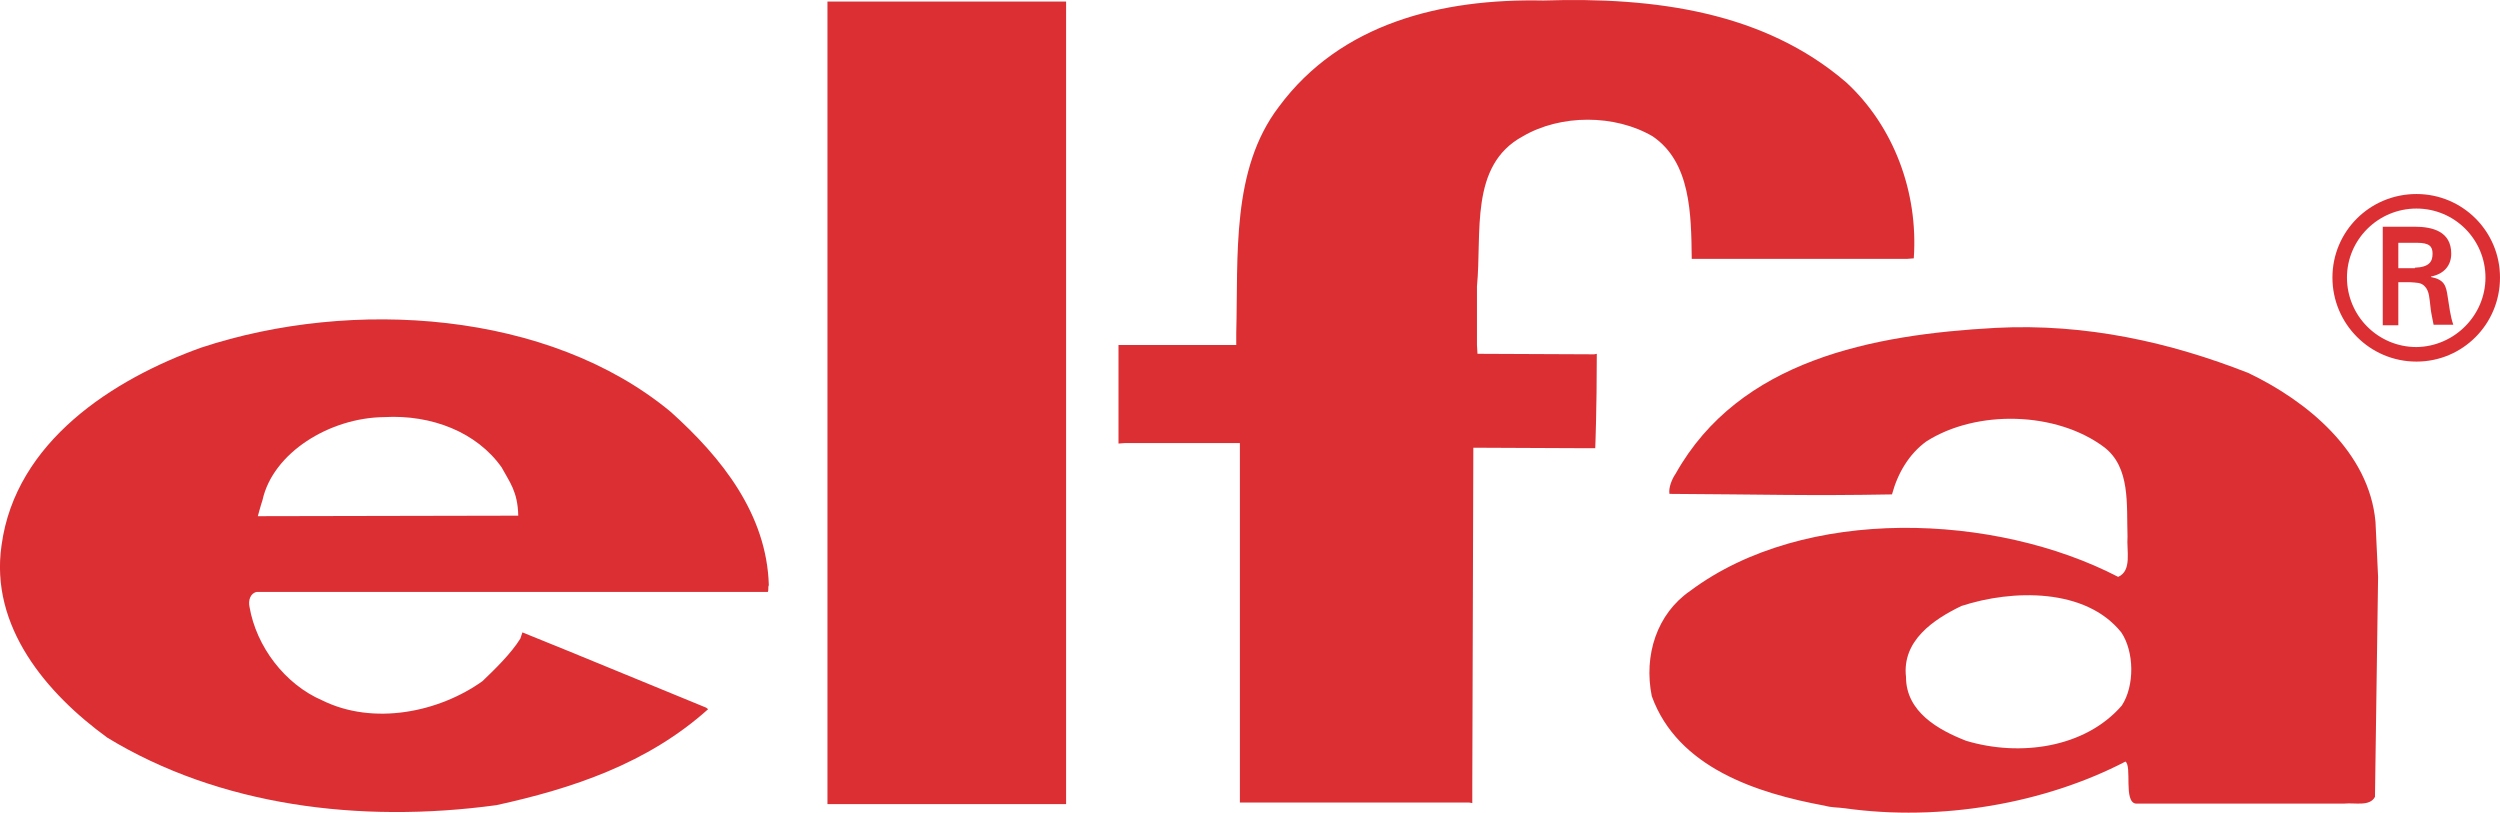
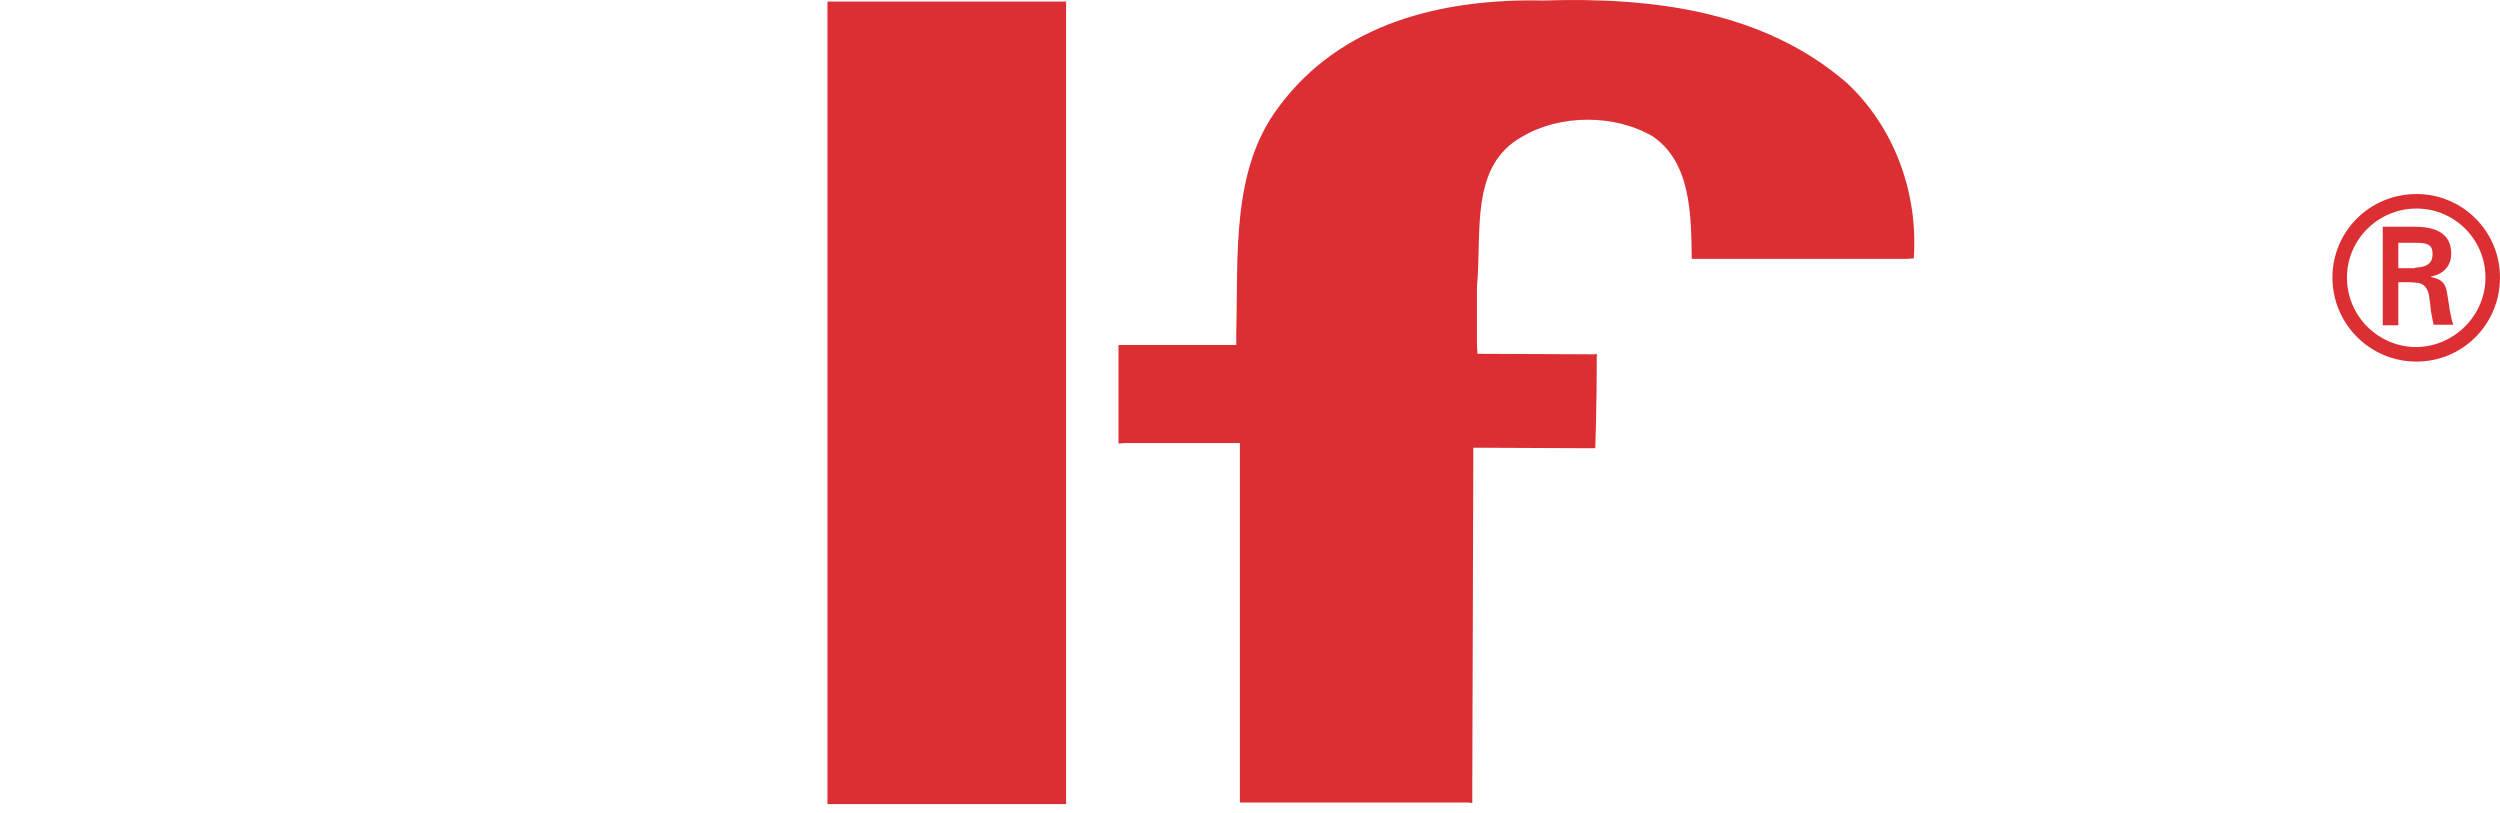
<svg xmlns="http://www.w3.org/2000/svg" version="1.1" x="0px" y="0px" viewBox="0 0 481.9 156.7" style="enable-background:new 0 0 481.9 156.7;" xml:space="preserve">
  <style type="text/css">
	.st0{fill:#DC2F34;}
	.st1{fill:none;}
</style>
  <g id="Lager_1">
    <path class="st0" d="M355.9,15.9c9.1,8.4,13.9,21.1,13,33.9l-1.3,0.1h-40.8l-0.7,0c-0.1-8.7-0.2-18.6-7.5-23.6   c-7.3-4.3-17.8-4.3-25.1,0c-10.3,5.6-7.8,18.6-8.8,28.9v11.3l0.1,1.7l22.5,0.1l0.5-0.1c0,10.9-0.3,18.2-0.3,18.2H306L284,86.3l0,0   l0,0l-0.2,64.9v3.6l-0.6-0.1h-44.2v-11.7V95.8l0-10.4h-22.1l0,0l-1.3,0.1V66.5h22.7l0-2.3c0.4-15-1-31.5,8.2-43.6   c11.9-16.1,31.3-20.9,51-20.5C319.1-0.6,340.1,2.3,355.9,15.9z" />
-     <path class="st0" d="M129.3,79.4c9.8,8.8,18.5,19.7,18.9,33.4c-0.2,0.4,0,1-0.2,1.3H65.5h-16c-1.2,0.2-1.7,1.6-1.4,2.9   c1.3,7.6,6.8,14.9,14,18c9.9,4.9,22.5,2.3,30.9-3.7c2.4-2.3,5.5-5.3,7.3-8.2l0.4-1.2c11.2,4.5,24.6,10.1,35.4,14.5l0.4,0.3   c-11.7,10.5-26.2,15.3-40.8,18.5c-26.4,3.6-53.5,0.1-75-13C9,133.7-2,120.8,0.3,105.1C3,85.1,21.8,73.1,38.8,67   C67.9,57.4,105.8,59.9,129.3,79.4z M74.1,80.4c-10.6,0.1-21.5,6.9-23.5,16c-0.4,1.2-0.9,3.1-0.9,3.1l50.2-0.1l0,0   c-0.1-4.7-1.7-6.5-3.2-9.3C91.9,83.3,83.2,79.9,74.1,80.4z" />
-     <path class="st0" d="M433.4,71.9c11.3,5.4,23.3,15.2,24.5,28.7l0.5,10.6l-0.6,42.4c-1,1.9-3.8,1.1-5.9,1.3h-40.2   c-2.4-0.3-0.7-7.2-2-8.1c-15.6,8.1-35.6,11.6-54.1,9c-1.5-0.2-2.4-0.1-3.9-0.5c-13-2.4-28.3-7.3-33.3-21.1   c-1.6-7.9,1-15.9,7.4-20.3c22.1-16.5,58.8-15,82.5-2.7c2.7-1.2,1.6-5,1.8-7.8c-0.2-6.1,0.6-13.3-4.5-17.2   c-9.2-6.9-24.6-7.3-34.3-1.1c-3.3,2.4-5.5,6.1-6.6,10.2c-16.4,0.3-24.4,0-42.9-0.1c-0.2-1.2,0.5-2.9,1.2-3.9   c12.3-21.9,37.9-26.8,61.7-28.1C402.1,62.3,418.4,66,433.4,71.9z M378.1,116.8c-5.4,2.6-11.5,6.7-10.7,13.7   c0,6.7,6.2,10.2,11.6,12.3c10.3,3.1,22.9,1.4,30-6.8c2.5-3.8,2.4-10.4-0.1-14.1C402,113.3,387.9,113.6,378.1,116.8z" />
    <g>
      <rect x="159.5" y="0.3" class="st0" width="46" height="154.7" />
-       <path class="st0" d="M182.5,76.5" />
    </g>
    <g>
      <g>
        <path class="st0" d="M449.6,53.5c0-8.9,7.2-16.1,16.2-16.1c8.9,0,16.1,7.2,16.1,16.1c0,9-7.2,16.2-16.1,16.2     C456.8,69.7,449.6,62.4,449.6,53.5z M479.1,53.5c0-7.3-5.9-13.3-13.3-13.3c-7.4,0-13.4,6-13.4,13.3c0,7.4,6,13.4,13.4,13.4     C473.1,66.8,479.1,60.8,479.1,53.5z M462.3,54.5v8.2h-3v-19h6.1c3.5,0,7.1,0.9,7.1,5.2c0,2.2-1.3,3.9-3.9,4.4v0.1     c2.6,0.5,2.9,1.7,3.2,3.7c0.3,1.8,0.5,3.8,1.1,5.5h-3.8c-0.2-1.1-0.5-2.3-0.6-3.4c-0.2-1.6-0.2-3.1-1.1-4     c-0.7-0.8-1.7-0.7-2.8-0.8H462.3z M465.5,51.6c2.8-0.1,3.4-1.2,3.4-2.7c0-1.4-0.6-2.1-3-2.1h-3.6v4.9H465.5z" />
      </g>
    </g>
  </g>
  <g id="Lager_2">
-     <rect x="35.9" y="-155.2" class="st1" width="407.5" height="137" />
-   </g>
+     </g>
</svg>